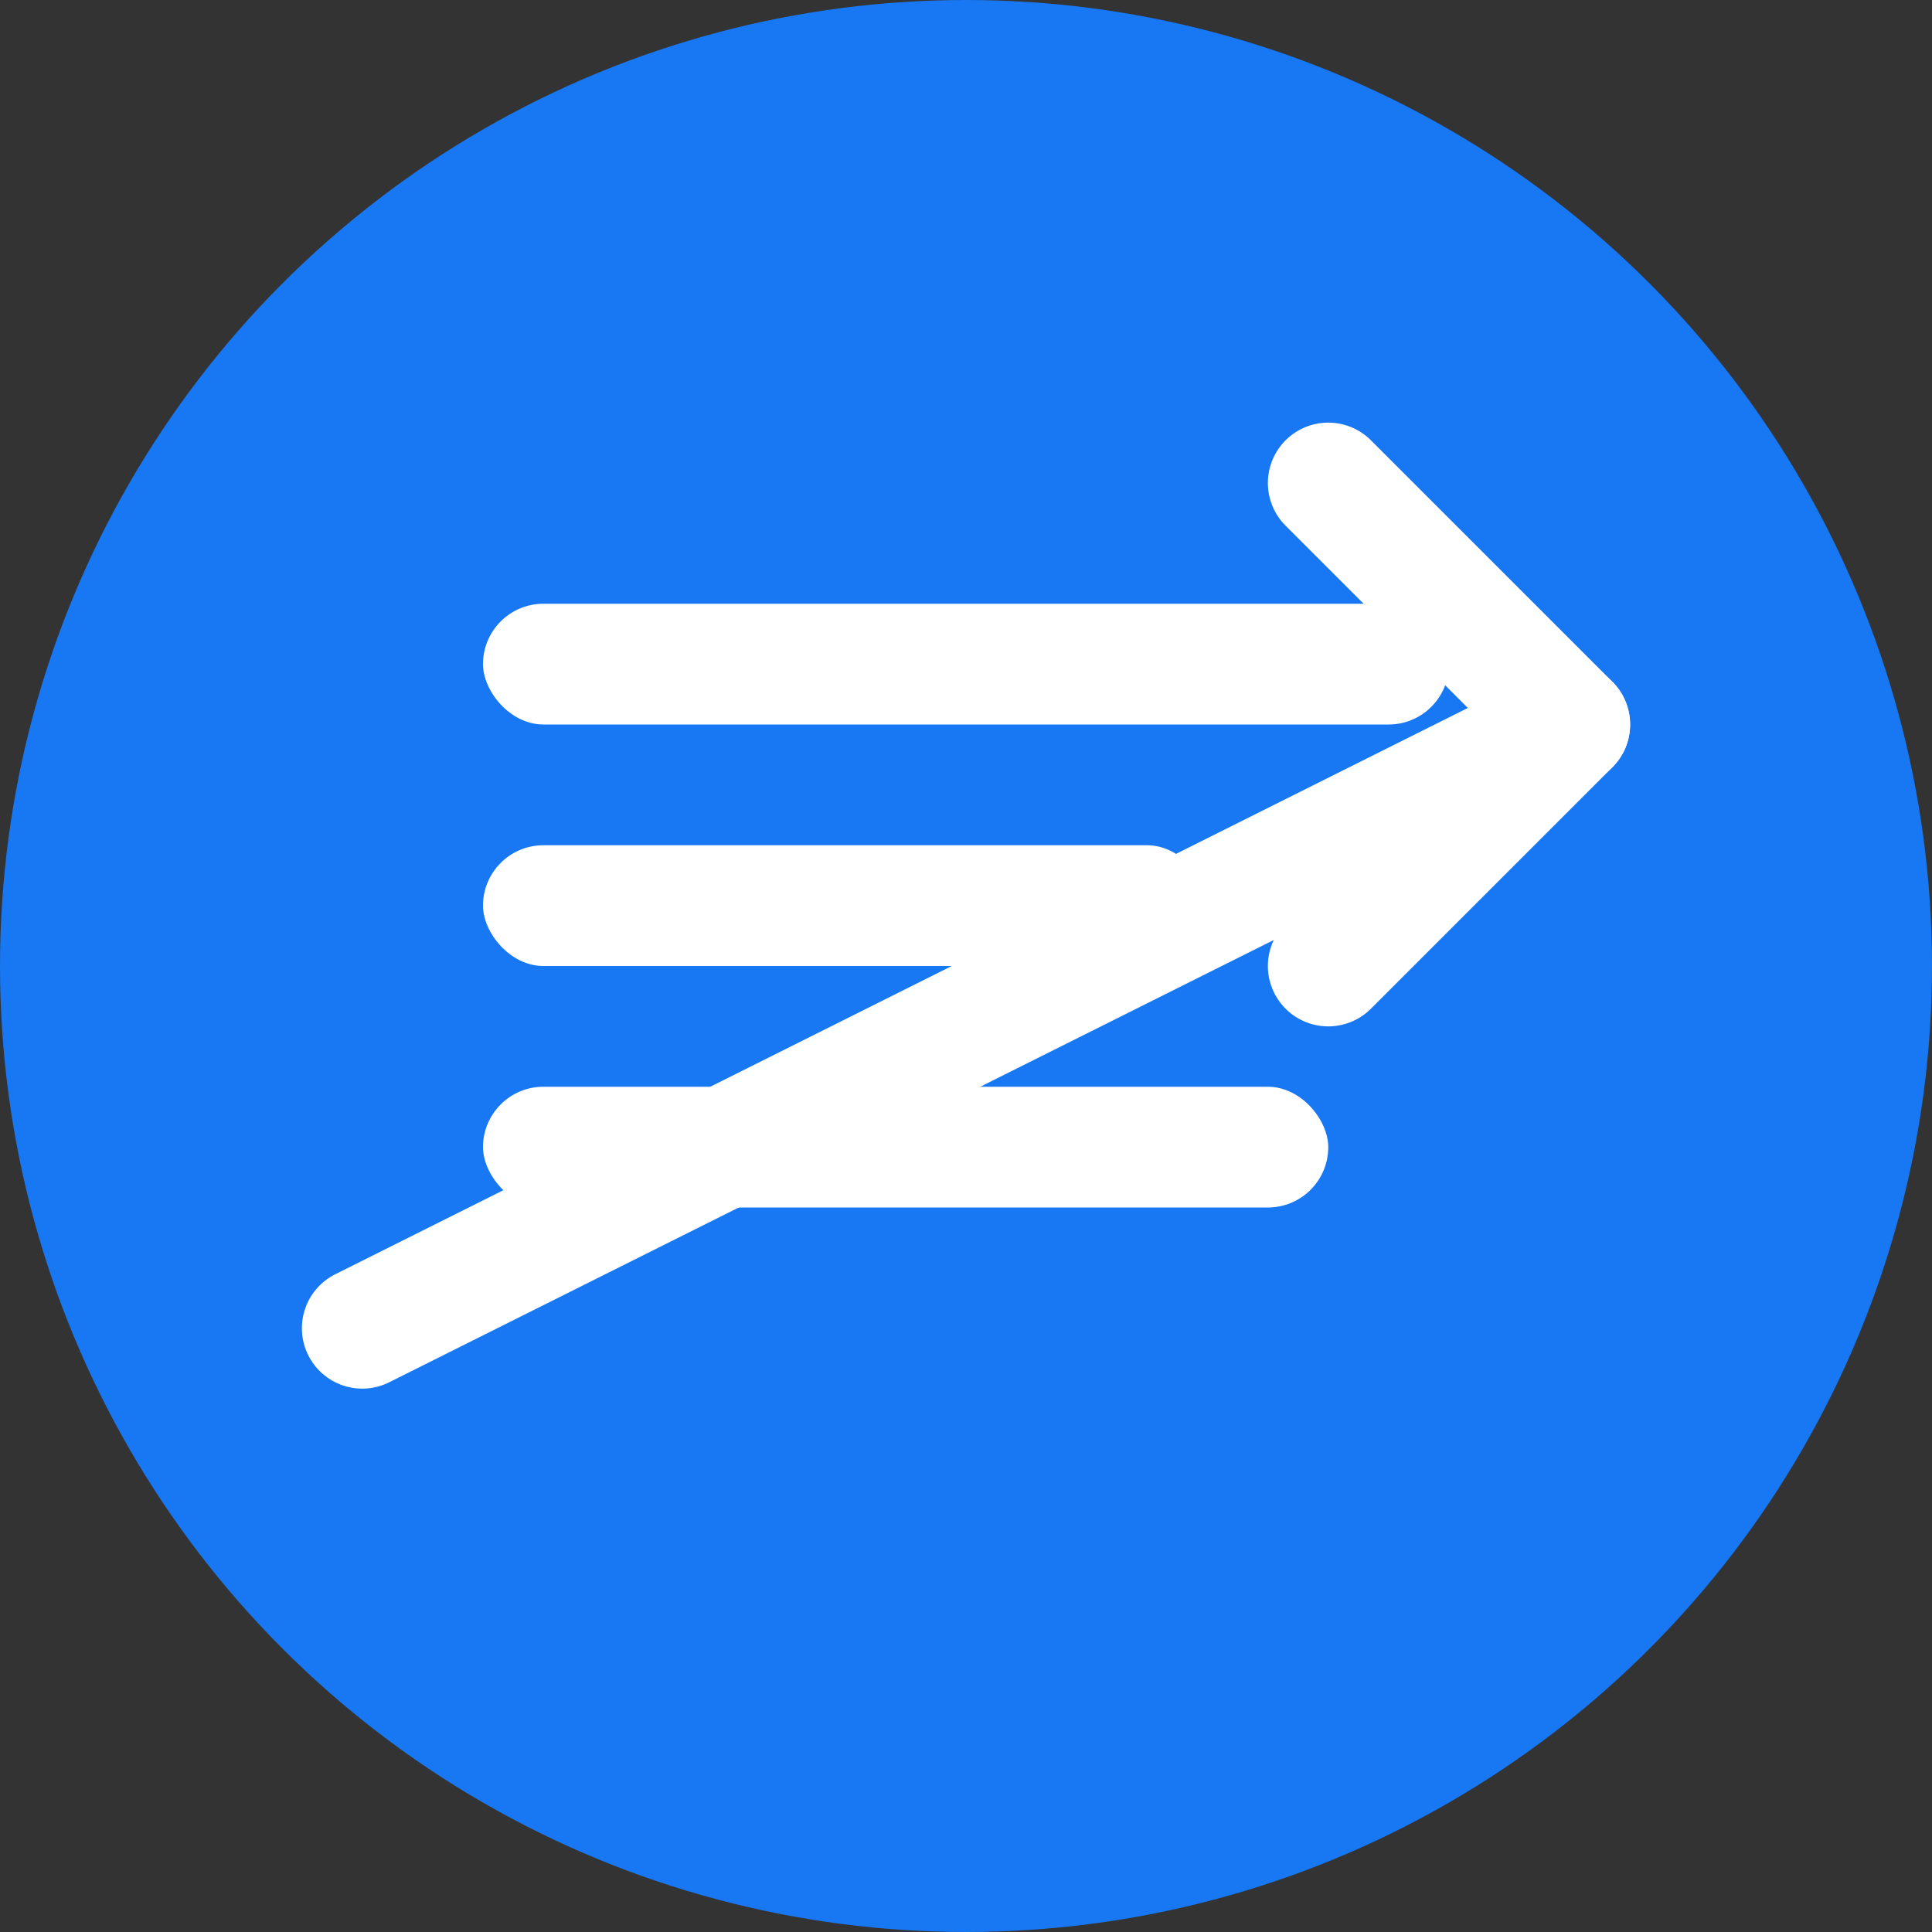
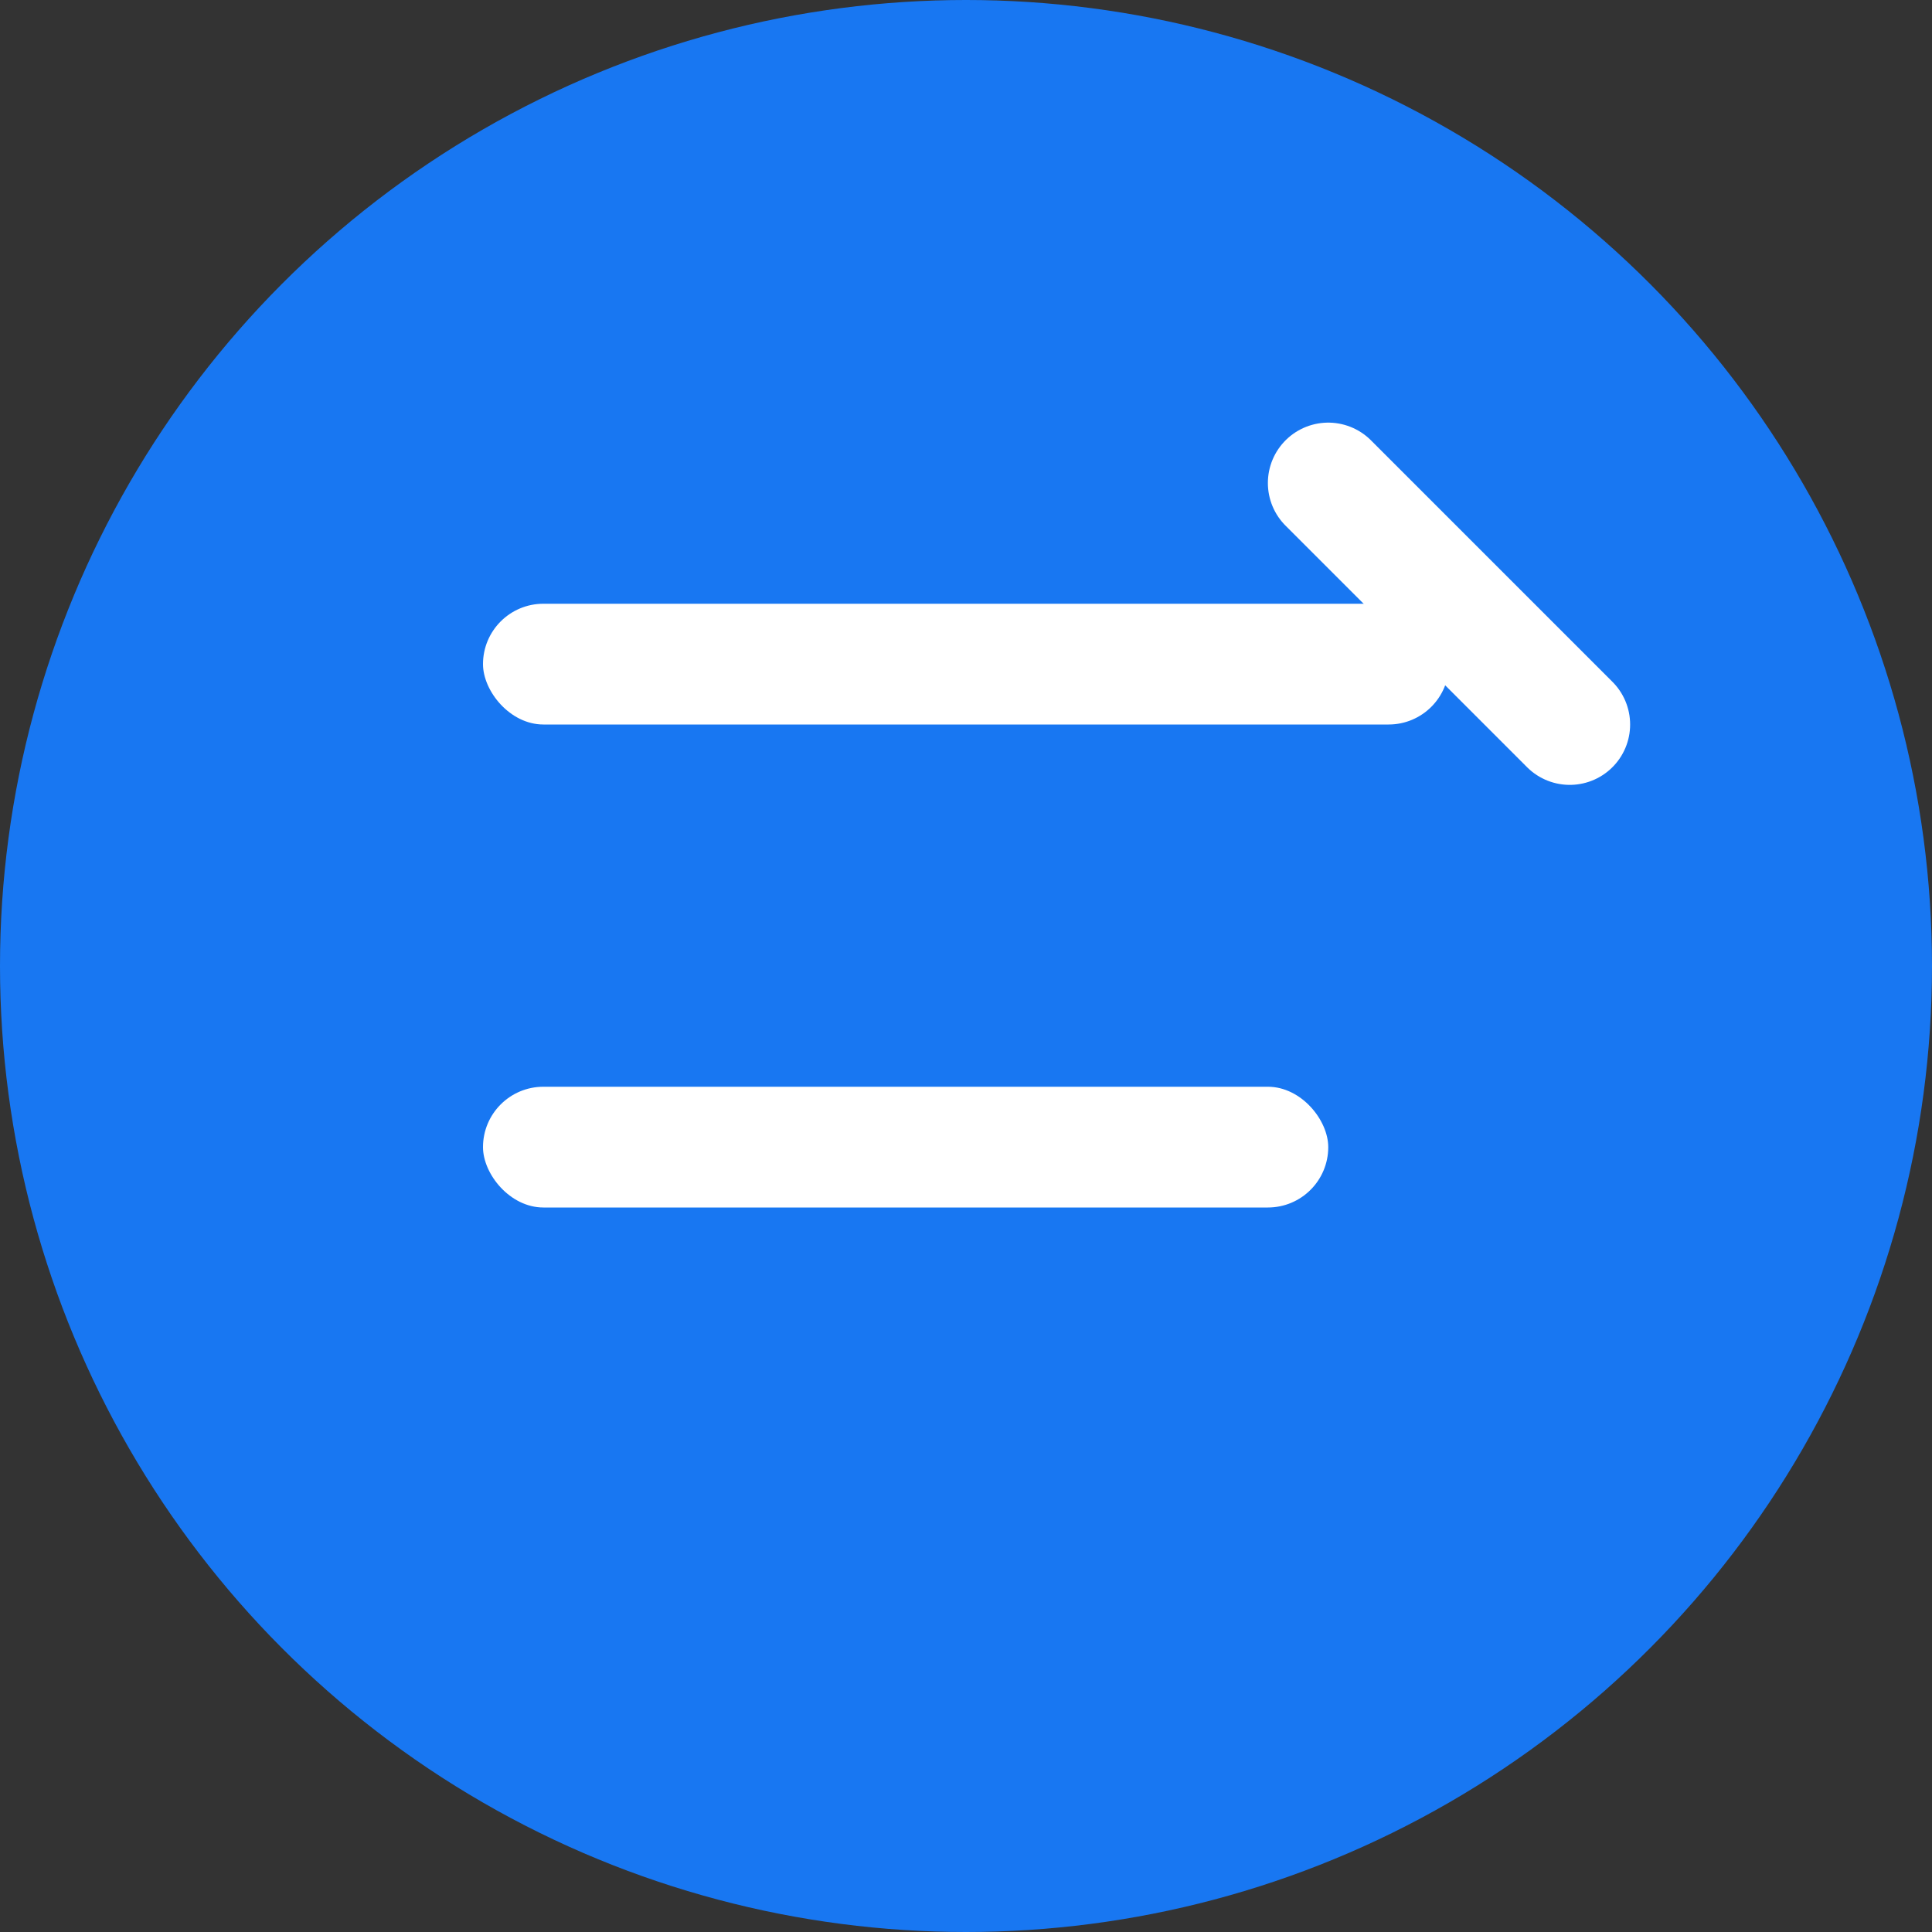
<svg xmlns="http://www.w3.org/2000/svg" width="32" height="32" viewBox="0 0 32 32" fill="none">
  <rect x="0" y="0" width="32" height="32" fill="#333333" stroke="none" />
  <circle cx="16" cy="16" r="16" fill="#1877F2" />
  <rect x="8" y="10" width="16" height="2" rx="1" fill="white" />
-   <rect x="8" y="14" width="12" height="2" rx="1" fill="white" />
  <rect x="8" y="18" width="14" height="2" rx="1" fill="white" />
-   <path d="M22 8L26 12L22 16" stroke="white" stroke-width="2" stroke-linecap="round" stroke-linejoin="round" />
-   <path d="M6 22L26 12" stroke="white" stroke-width="2" stroke-linecap="round" />
+   <path d="M22 8L26 12" stroke="white" stroke-width="2" stroke-linecap="round" stroke-linejoin="round" />
</svg>